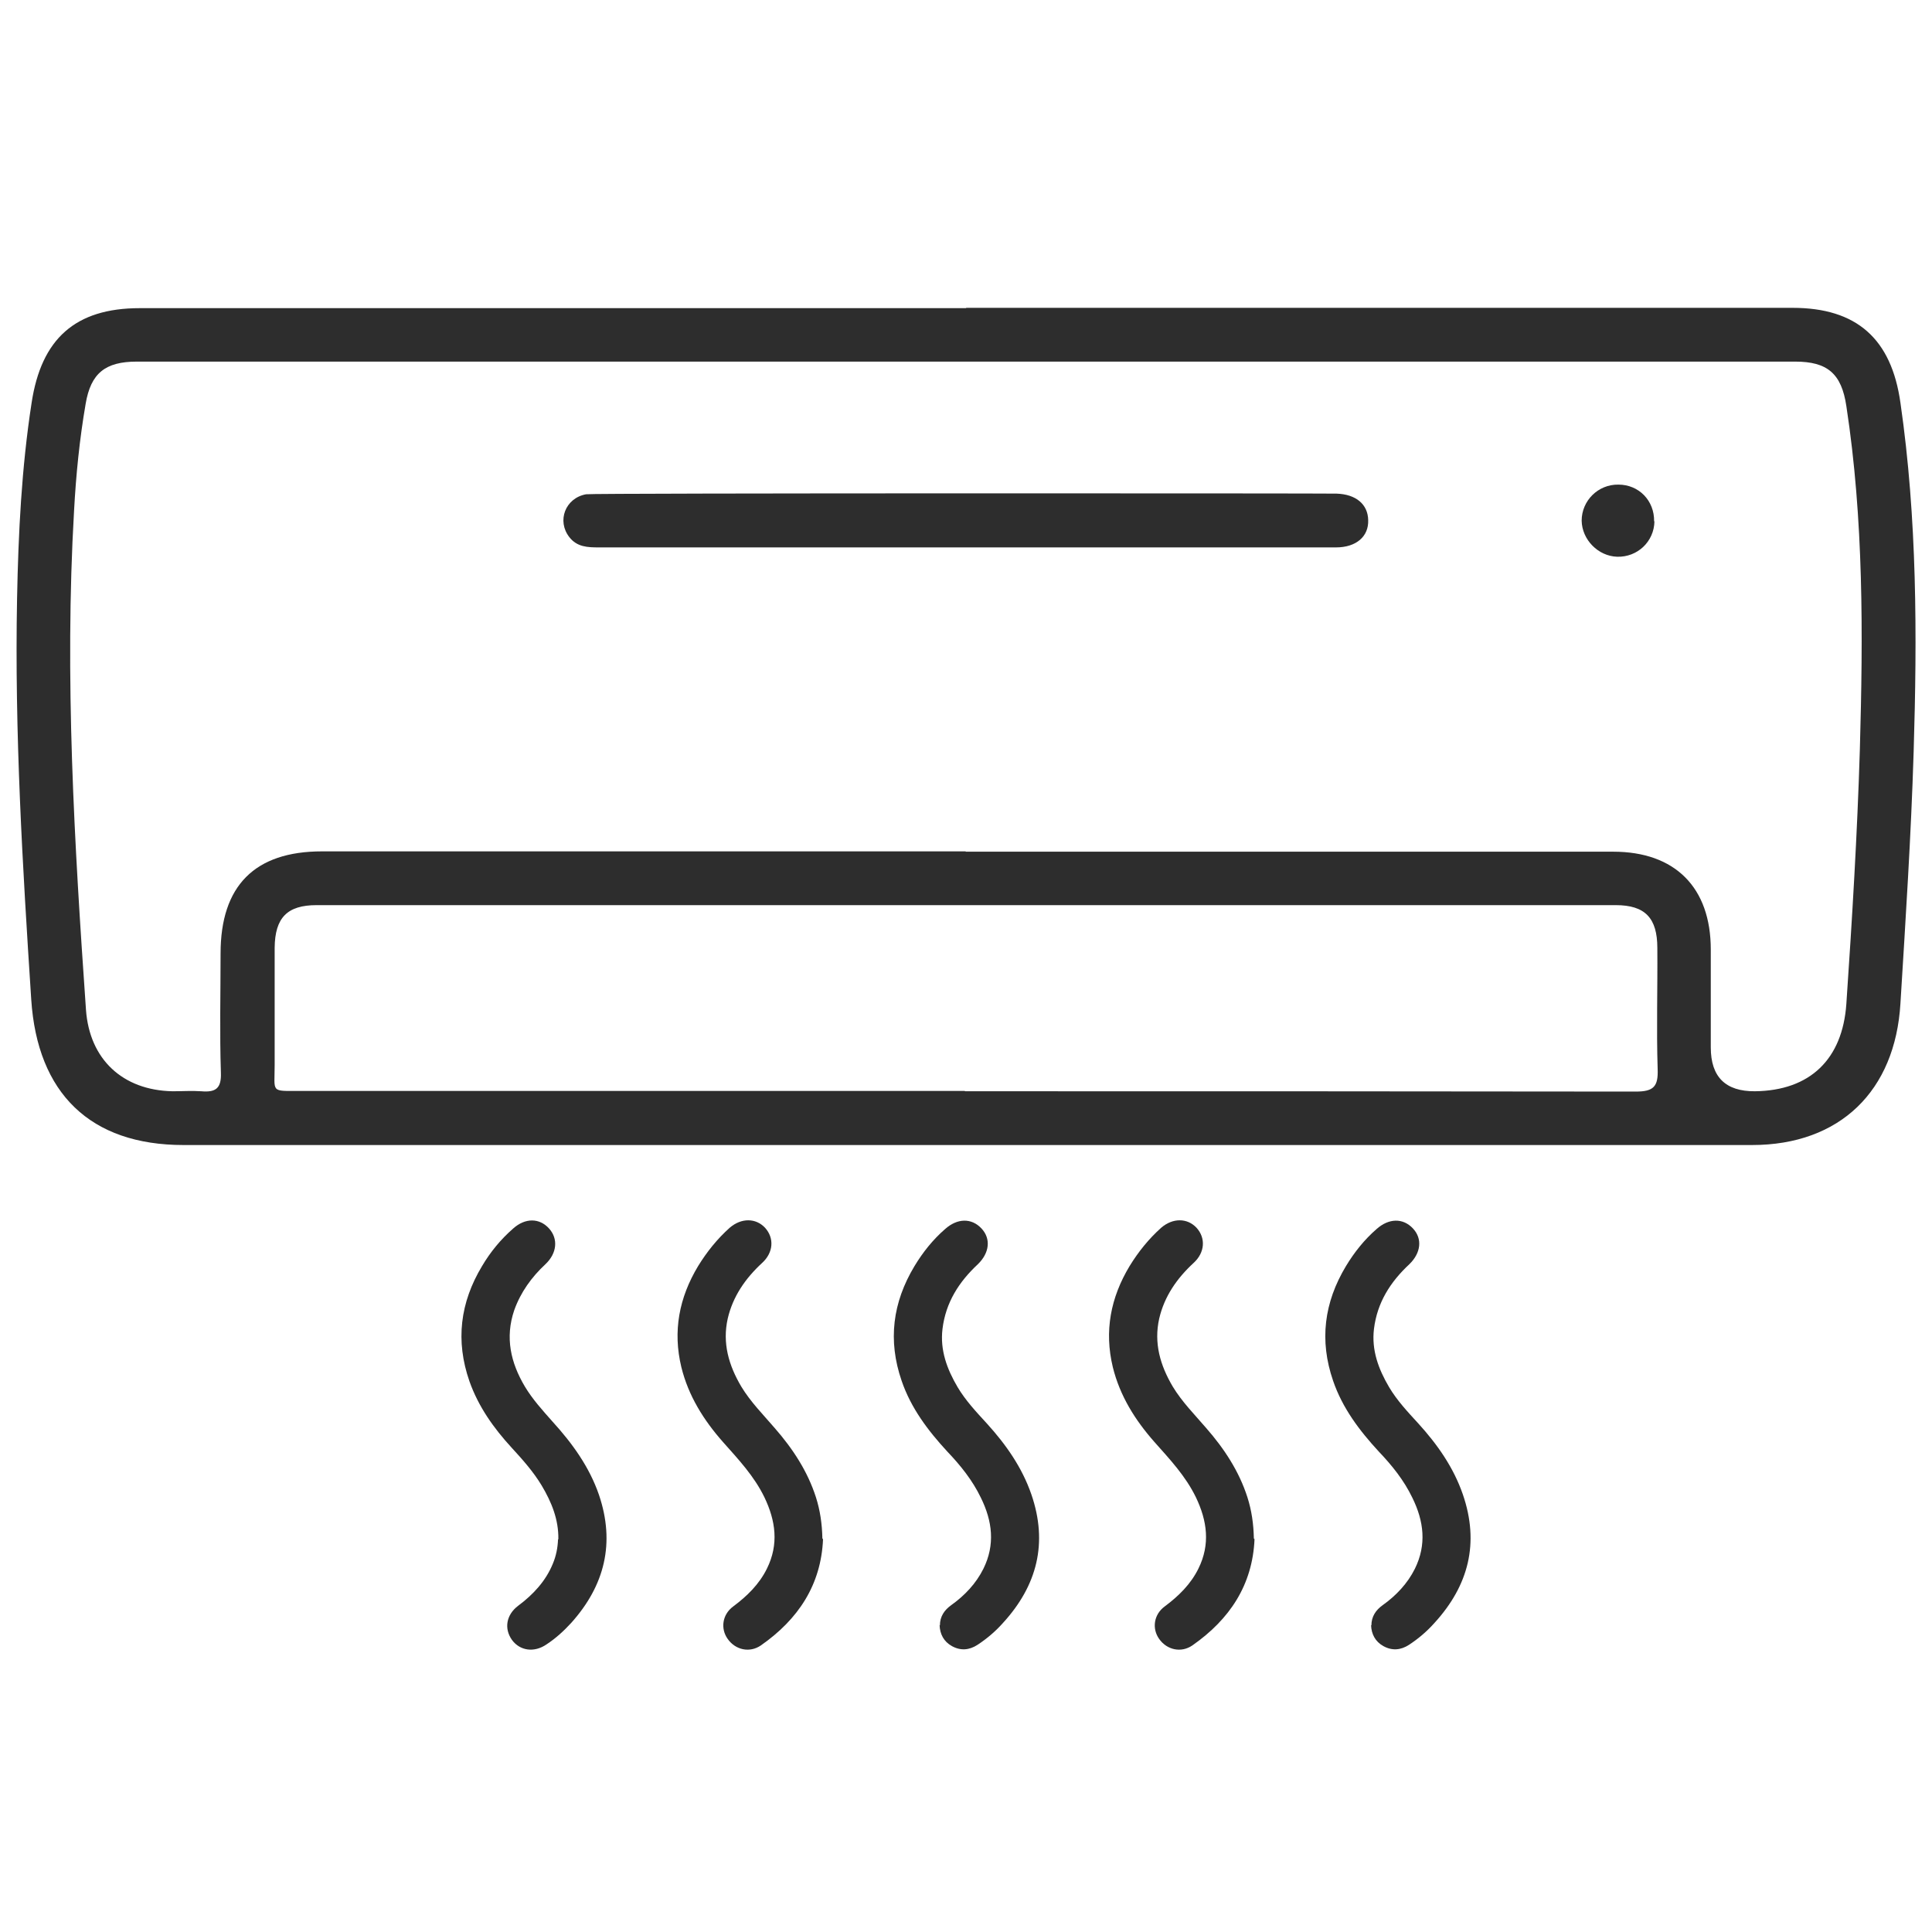
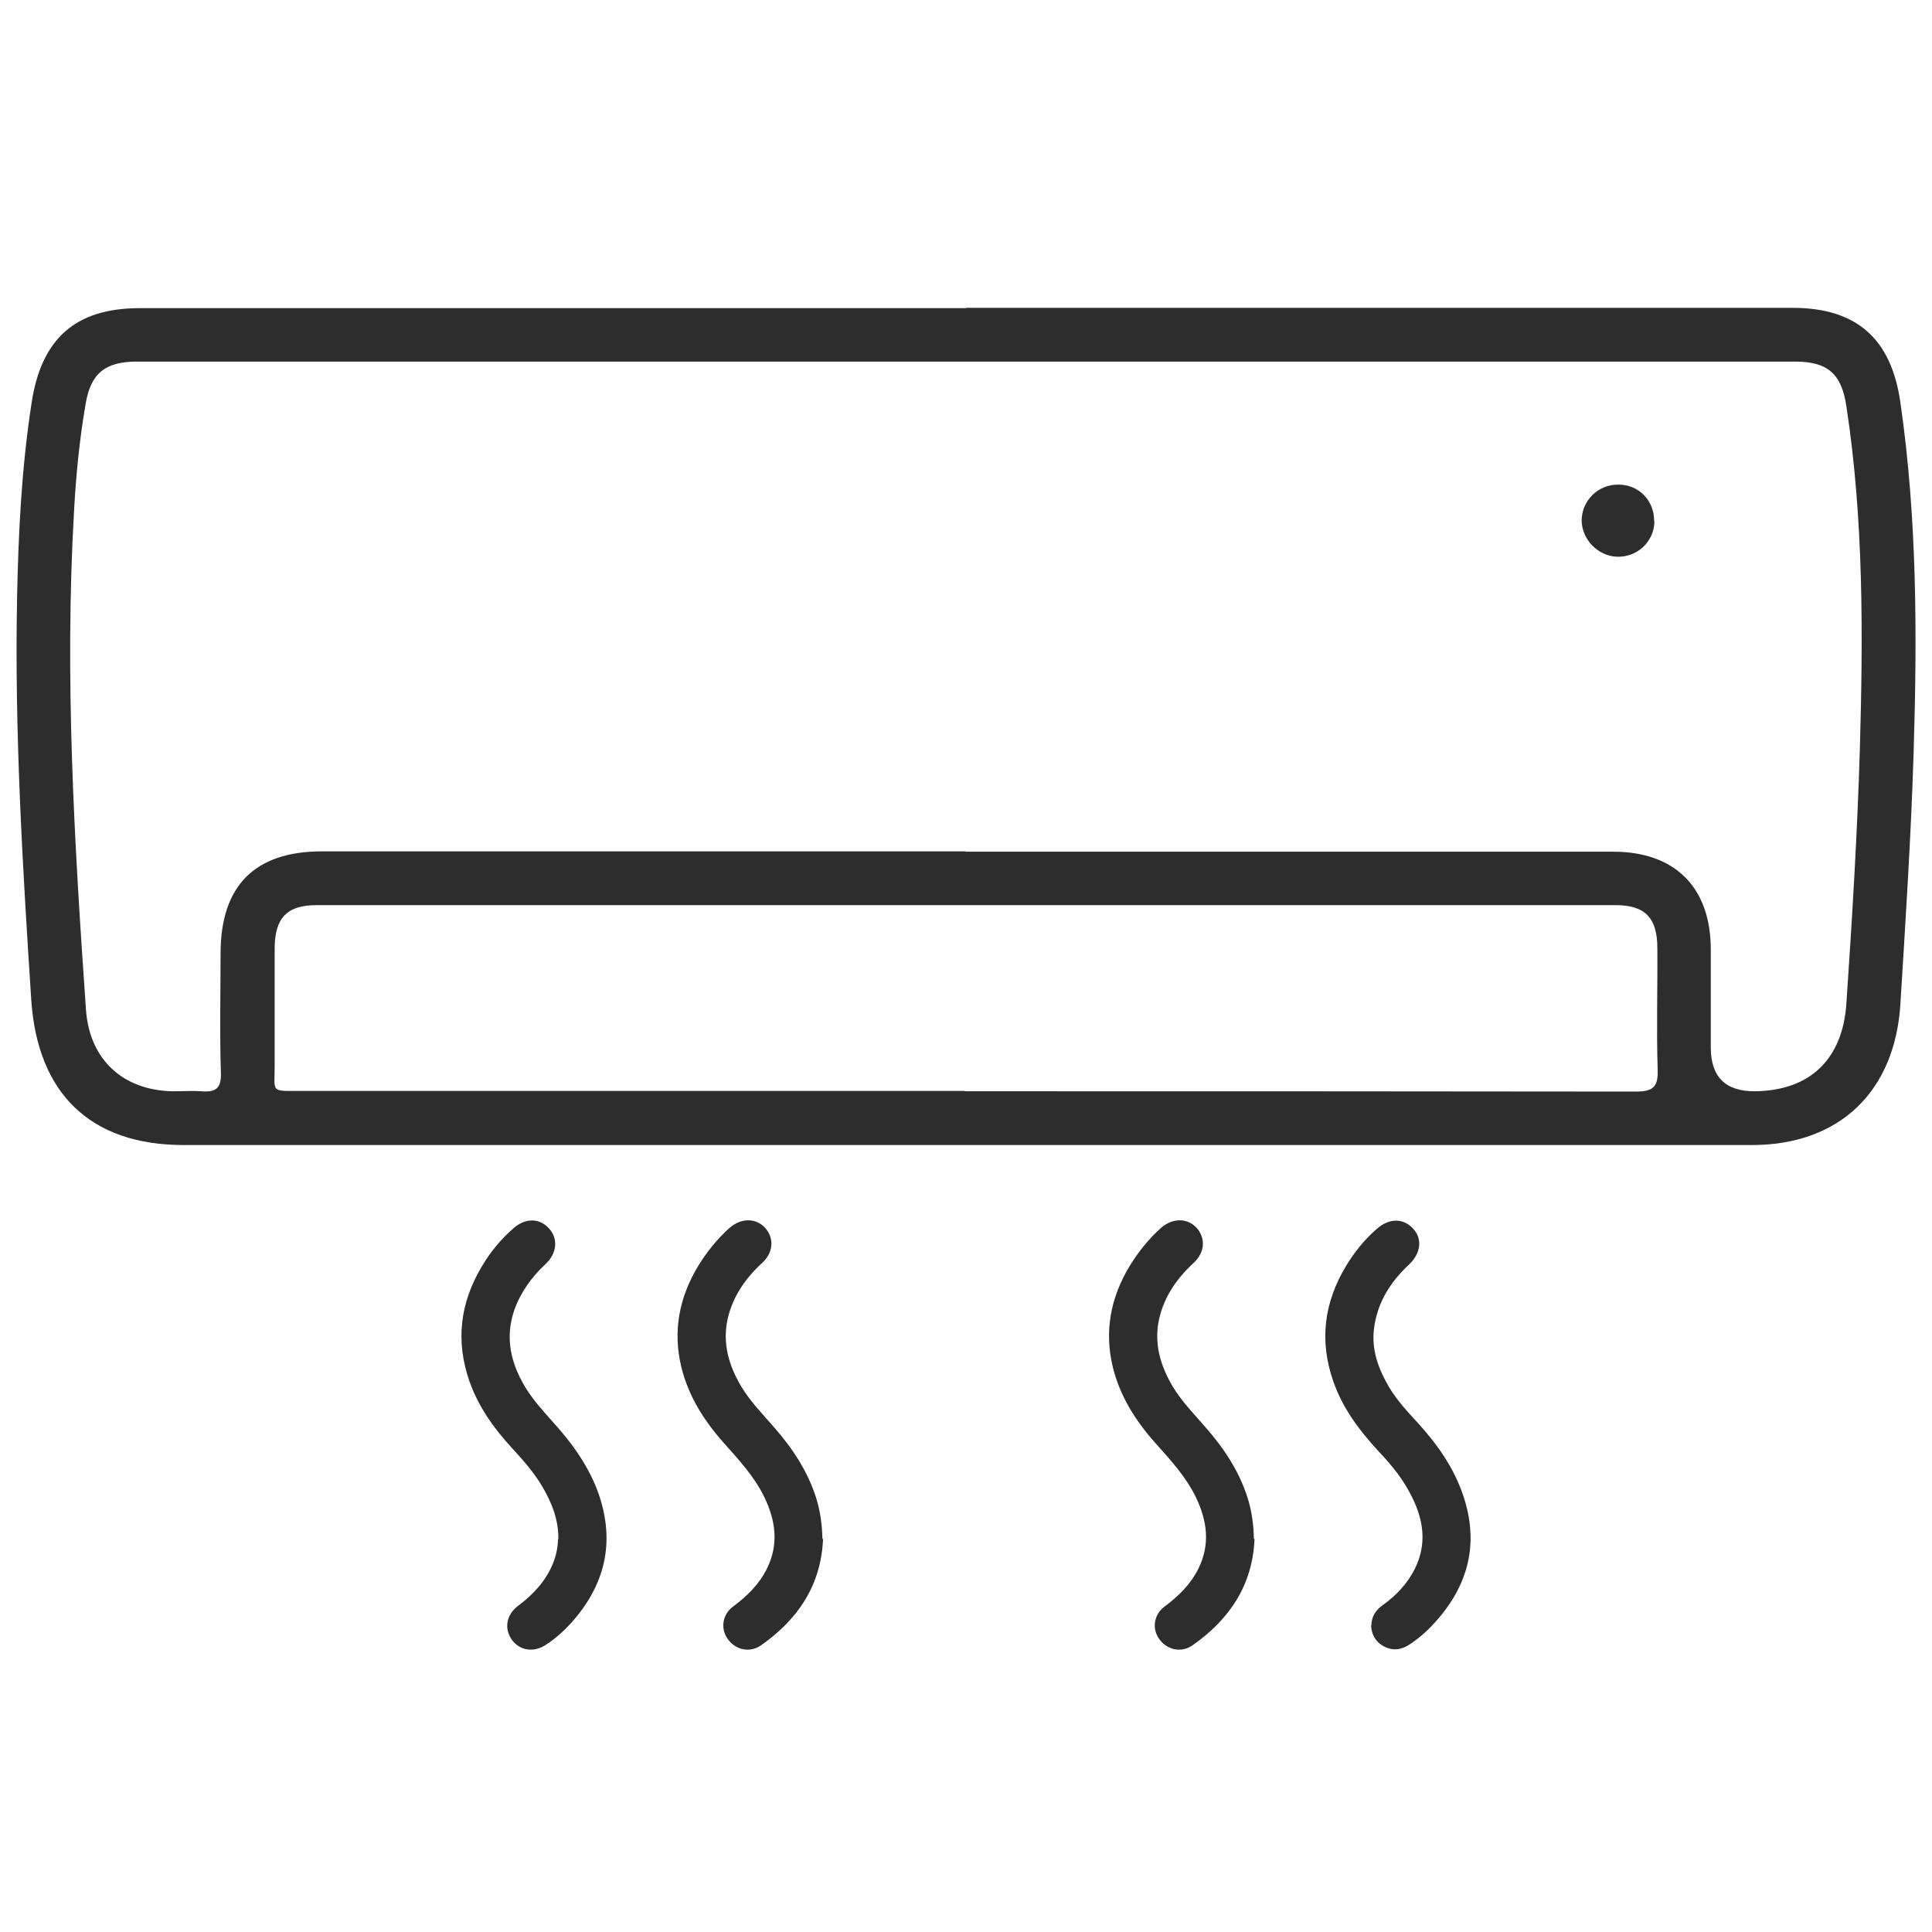
<svg xmlns="http://www.w3.org/2000/svg" width="200" height="200" viewBox="0 0 200 200" fill="none">
  <g clip-path="url(#clip0_68_522)">
    <path d="M100 31.867C128.533 31.867 157.033 31.867 185.567 31.867C192.2 31.867 195.8 35.067 196.733 41.7C198.467 53.7 198.467 65.767 198.1 77.833C197.833 86.533 197.267 95.2 196.733 103.867C196.2 112.933 190.467 118.533 181.367 118.533C146.733 118.533 112.133 118.533 77.5 118.533C58 118.533 38.5 118.533 19 118.533C9.333 118.533 3.867 113.167 3.233 103.467C2.333 89.633 1.5 75.8 1.767 61.933C1.9 55.167 2.233 48.433 3.267 41.733C4.267 35.067 7.8 31.9 14.467 31.9C43 31.9 71.5 31.9 100.033 31.9L100 31.867ZM99.967 88.167C122.3 88.167 144.667 88.167 167 88.167C173.4 88.167 177.1 91.867 177.1 98.3C177.1 101.667 177.1 105.067 177.1 108.433C177.1 111.478 178.622 112.989 181.667 112.967C187.4 112.9 190.733 109.633 191.133 103.933C191.733 95.133 192.267 86.333 192.533 77.533C192.867 65.667 192.933 53.8 191.133 42.033C190.633 38.667 189.167 37.433 185.833 37.433C128.6 37.433 71.4 37.433 14.167 37.433C10.9 37.433 9.4 38.633 8.867 41.8C8.233 45.467 7.867 49.167 7.667 52.867C6.667 70.133 7.7 87.333 8.9 104.533C9.267 109.667 12.7 112.867 17.867 112.967C18.867 112.967 19.867 112.9 20.834 112.967C22.334 113.1 22.933 112.667 22.867 111.033C22.733 106.933 22.834 102.8 22.834 98.7C22.834 91.7 26.367 88.133 33.334 88.133C55.533 88.133 77.767 88.133 99.967 88.133V88.167ZM99.9 112.967C123.033 112.967 146.2 112.967 169.333 113C171.2 113 171.667 112.467 171.6 110.667C171.467 106.5 171.6 102.3 171.567 98.133C171.567 95.033 170.3 93.7 167.267 93.7C122.433 93.7 77.6 93.7 32.767 93.7C29.733 93.7 28.467 95 28.433 98.1C28.433 102.133 28.433 106.2 28.433 110.233C28.433 113.133 27.967 112.933 31.034 112.933C53.967 112.933 76.933 112.933 99.867 112.933L99.9 112.967Z" fill="#2D2D2D" />
-     <path d="M62 56.667C60.834 56.667 59.734 56.633 58.934 55.6C57.634 53.934 58.5 51.567 60.667 51.167C61.3 51.033 138.034 51.067 138.367 51.1C140.367 51.167 141.6 52.2 141.634 53.834C141.7 55.533 140.4 56.667 138.3 56.667C125.5 56.667 74.634 56.667 61.967 56.667H62Z" fill="#2D2D2D" />
    <path d="M171.267 53.967C171.233 56.067 169.5 57.7 167.4 57.633C165.433 57.567 163.767 55.867 163.733 53.9C163.733 51.833 165.433 50.133 167.533 50.167C169.667 50.167 171.267 51.833 171.233 53.967H171.267Z" fill="#2D2D2D" />
    <path d="M85.2 159.333C85 164.067 82.633 167.633 78.767 170.333C77.6 171.133 76.133 170.8 75.334 169.667C74.567 168.6 74.767 167.133 75.9 166.3C77.334 165.233 78.6 164 79.4 162.367C80.633 159.867 80.3 157.433 79.133 155C78.067 152.8 76.433 151.067 74.834 149.267C72.834 147 71.267 144.5 70.534 141.533C69.633 137.8 70.3 134.333 72.267 131.067C73.167 129.6 74.234 128.267 75.534 127.1C76.734 126.067 78.234 126.067 79.2 127.1C80.167 128.167 80.067 129.667 78.9 130.733C77.167 132.333 75.867 134.2 75.334 136.5C74.767 139.033 75.433 141.333 76.734 143.533C77.7 145.133 79 146.433 80.2 147.833C82.067 149.967 83.6 152.3 84.467 155C84.9 156.367 85.1 157.733 85.133 159.267L85.2 159.333Z" fill="#2D2D2D" />
    <path d="M57.8 159.333C57.833 157.3 57.1 155.5 56.067 153.767C55.2 152.333 54.1 151.1 52.967 149.867C51.1 147.833 49.533 145.633 48.6 143C47.133 138.8 47.633 134.833 49.9 131.067C50.767 129.6 51.833 128.3 53.133 127.167C54.367 126.067 55.833 126.067 56.833 127.167C57.8 128.233 57.667 129.733 56.467 130.867C55.033 132.2 53.9 133.767 53.233 135.633C52.267 138.467 52.867 141.067 54.333 143.533C55.133 144.867 56.167 146 57.2 147.167C59.233 149.4 61 151.833 62 154.733C63.7 159.733 62.6 164.133 59.133 168C58.367 168.833 57.533 169.6 56.567 170.233C55.3 171.1 53.833 170.9 53 169.767C52.167 168.6 52.4 167.167 53.633 166.233C55.2 165.067 56.5 163.667 57.233 161.867C57.567 161.067 57.733 160.233 57.767 159.367L57.8 159.333Z" fill="#2D2D2D" />
-     <path d="M97.3 168.267C97.3 167.333 97.767 166.667 98.467 166.167C99.867 165.167 101.034 163.933 101.8 162.4C103.034 159.9 102.734 157.467 101.534 155.033C100.667 153.233 99.433 151.7 98.067 150.267C96.067 148.1 94.3 145.767 93.334 142.933C91.9 138.767 92.4 134.833 94.667 131.067C95.534 129.633 96.567 128.333 97.834 127.233C99.1 126.1 100.567 126.067 101.6 127.167C102.6 128.233 102.434 129.7 101.234 130.867C99.267 132.7 97.9 134.833 97.567 137.567C97.3 139.767 98.034 141.733 99.133 143.6C99.967 145 101.067 146.167 102.167 147.367C104.134 149.533 105.8 151.9 106.767 154.7C108.5 159.733 107.367 164.133 103.834 168C103.067 168.867 102.167 169.633 101.2 170.267C100.334 170.833 99.433 170.9 98.534 170.4C97.7 169.933 97.3 169.167 97.267 168.233L97.3 168.267Z" fill="#2D2D2D" />
    <path d="M129.867 159.333C129.667 164.067 127.3 167.633 123.433 170.333C122.267 171.133 120.8 170.8 120 169.667C119.233 168.6 119.433 167.133 120.567 166.3C122 165.233 123.267 164 124.067 162.367C125.3 159.867 124.967 157.433 123.8 155C122.733 152.8 121.1 151.067 119.5 149.267C117.5 147 115.933 144.5 115.2 141.533C114.3 137.8 114.967 134.333 116.933 131.067C117.833 129.6 118.9 128.267 120.2 127.1C121.4 126.067 122.9 126.067 123.867 127.1C124.833 128.167 124.733 129.667 123.567 130.733C121.833 132.333 120.533 134.2 120 136.5C119.433 139.033 120.1 141.333 121.4 143.533C122.367 145.133 123.667 146.433 124.867 147.833C126.733 149.967 128.267 152.3 129.133 155C129.567 156.367 129.767 157.733 129.8 159.267L129.867 159.333Z" fill="#2D2D2D" />
    <path d="M141.967 168.267C141.967 167.333 142.433 166.667 143.133 166.167C144.533 165.167 145.7 163.933 146.467 162.4C147.7 159.9 147.4 157.467 146.2 155.033C145.333 153.233 144.1 151.7 142.733 150.267C140.733 148.1 138.967 145.767 138 142.933C136.567 138.767 137.067 134.833 139.333 131.067C140.2 129.633 141.233 128.333 142.5 127.233C143.767 126.1 145.233 126.067 146.267 127.167C147.267 128.233 147.1 129.7 145.9 130.867C143.933 132.7 142.567 134.833 142.233 137.567C141.967 139.767 142.7 141.733 143.8 143.6C144.633 145 145.733 146.167 146.833 147.367C148.8 149.533 150.467 151.9 151.433 154.7C153.167 159.733 152.033 164.133 148.5 168C147.733 168.867 146.833 169.633 145.867 170.267C145 170.833 144.1 170.9 143.2 170.4C142.367 169.933 141.967 169.167 141.933 168.233L141.967 168.267Z" fill="#2D2D2D" />
  </g>
  <defs>
    <clipPath id="clip0_68_522">
      <rect width="200" height="200" fill="white" />
    </clipPath>
  </defs>
</svg>